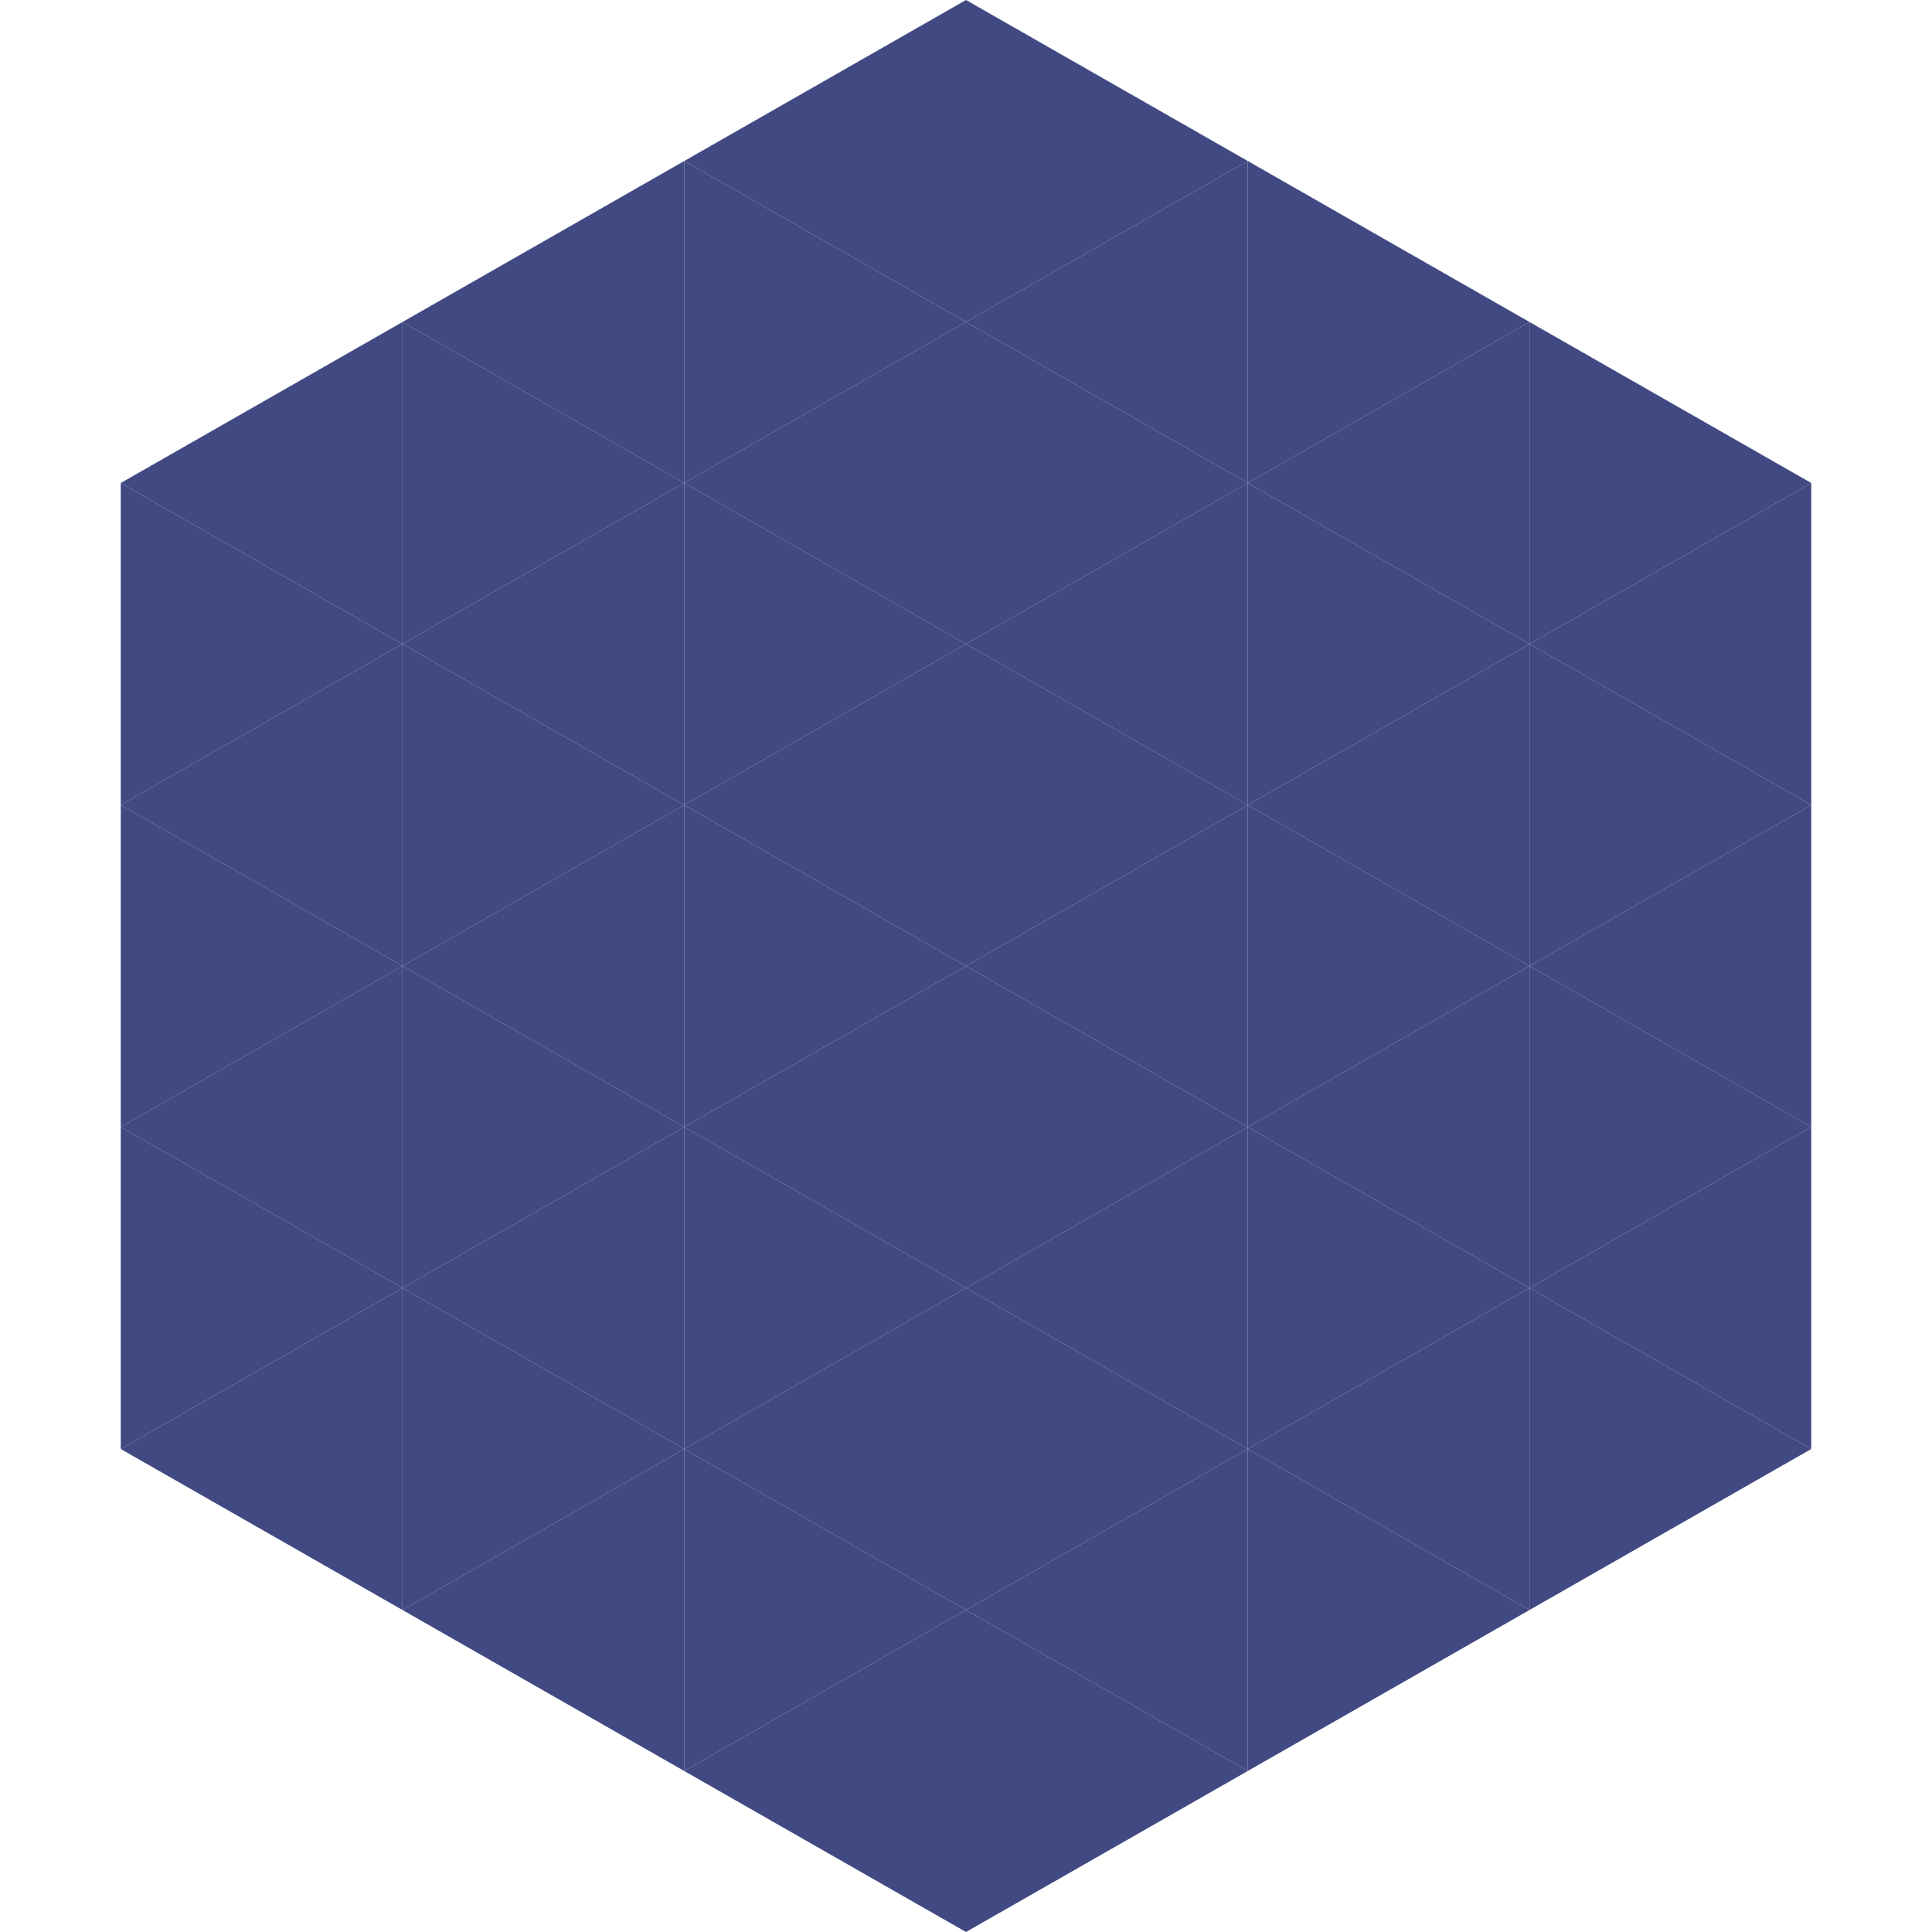
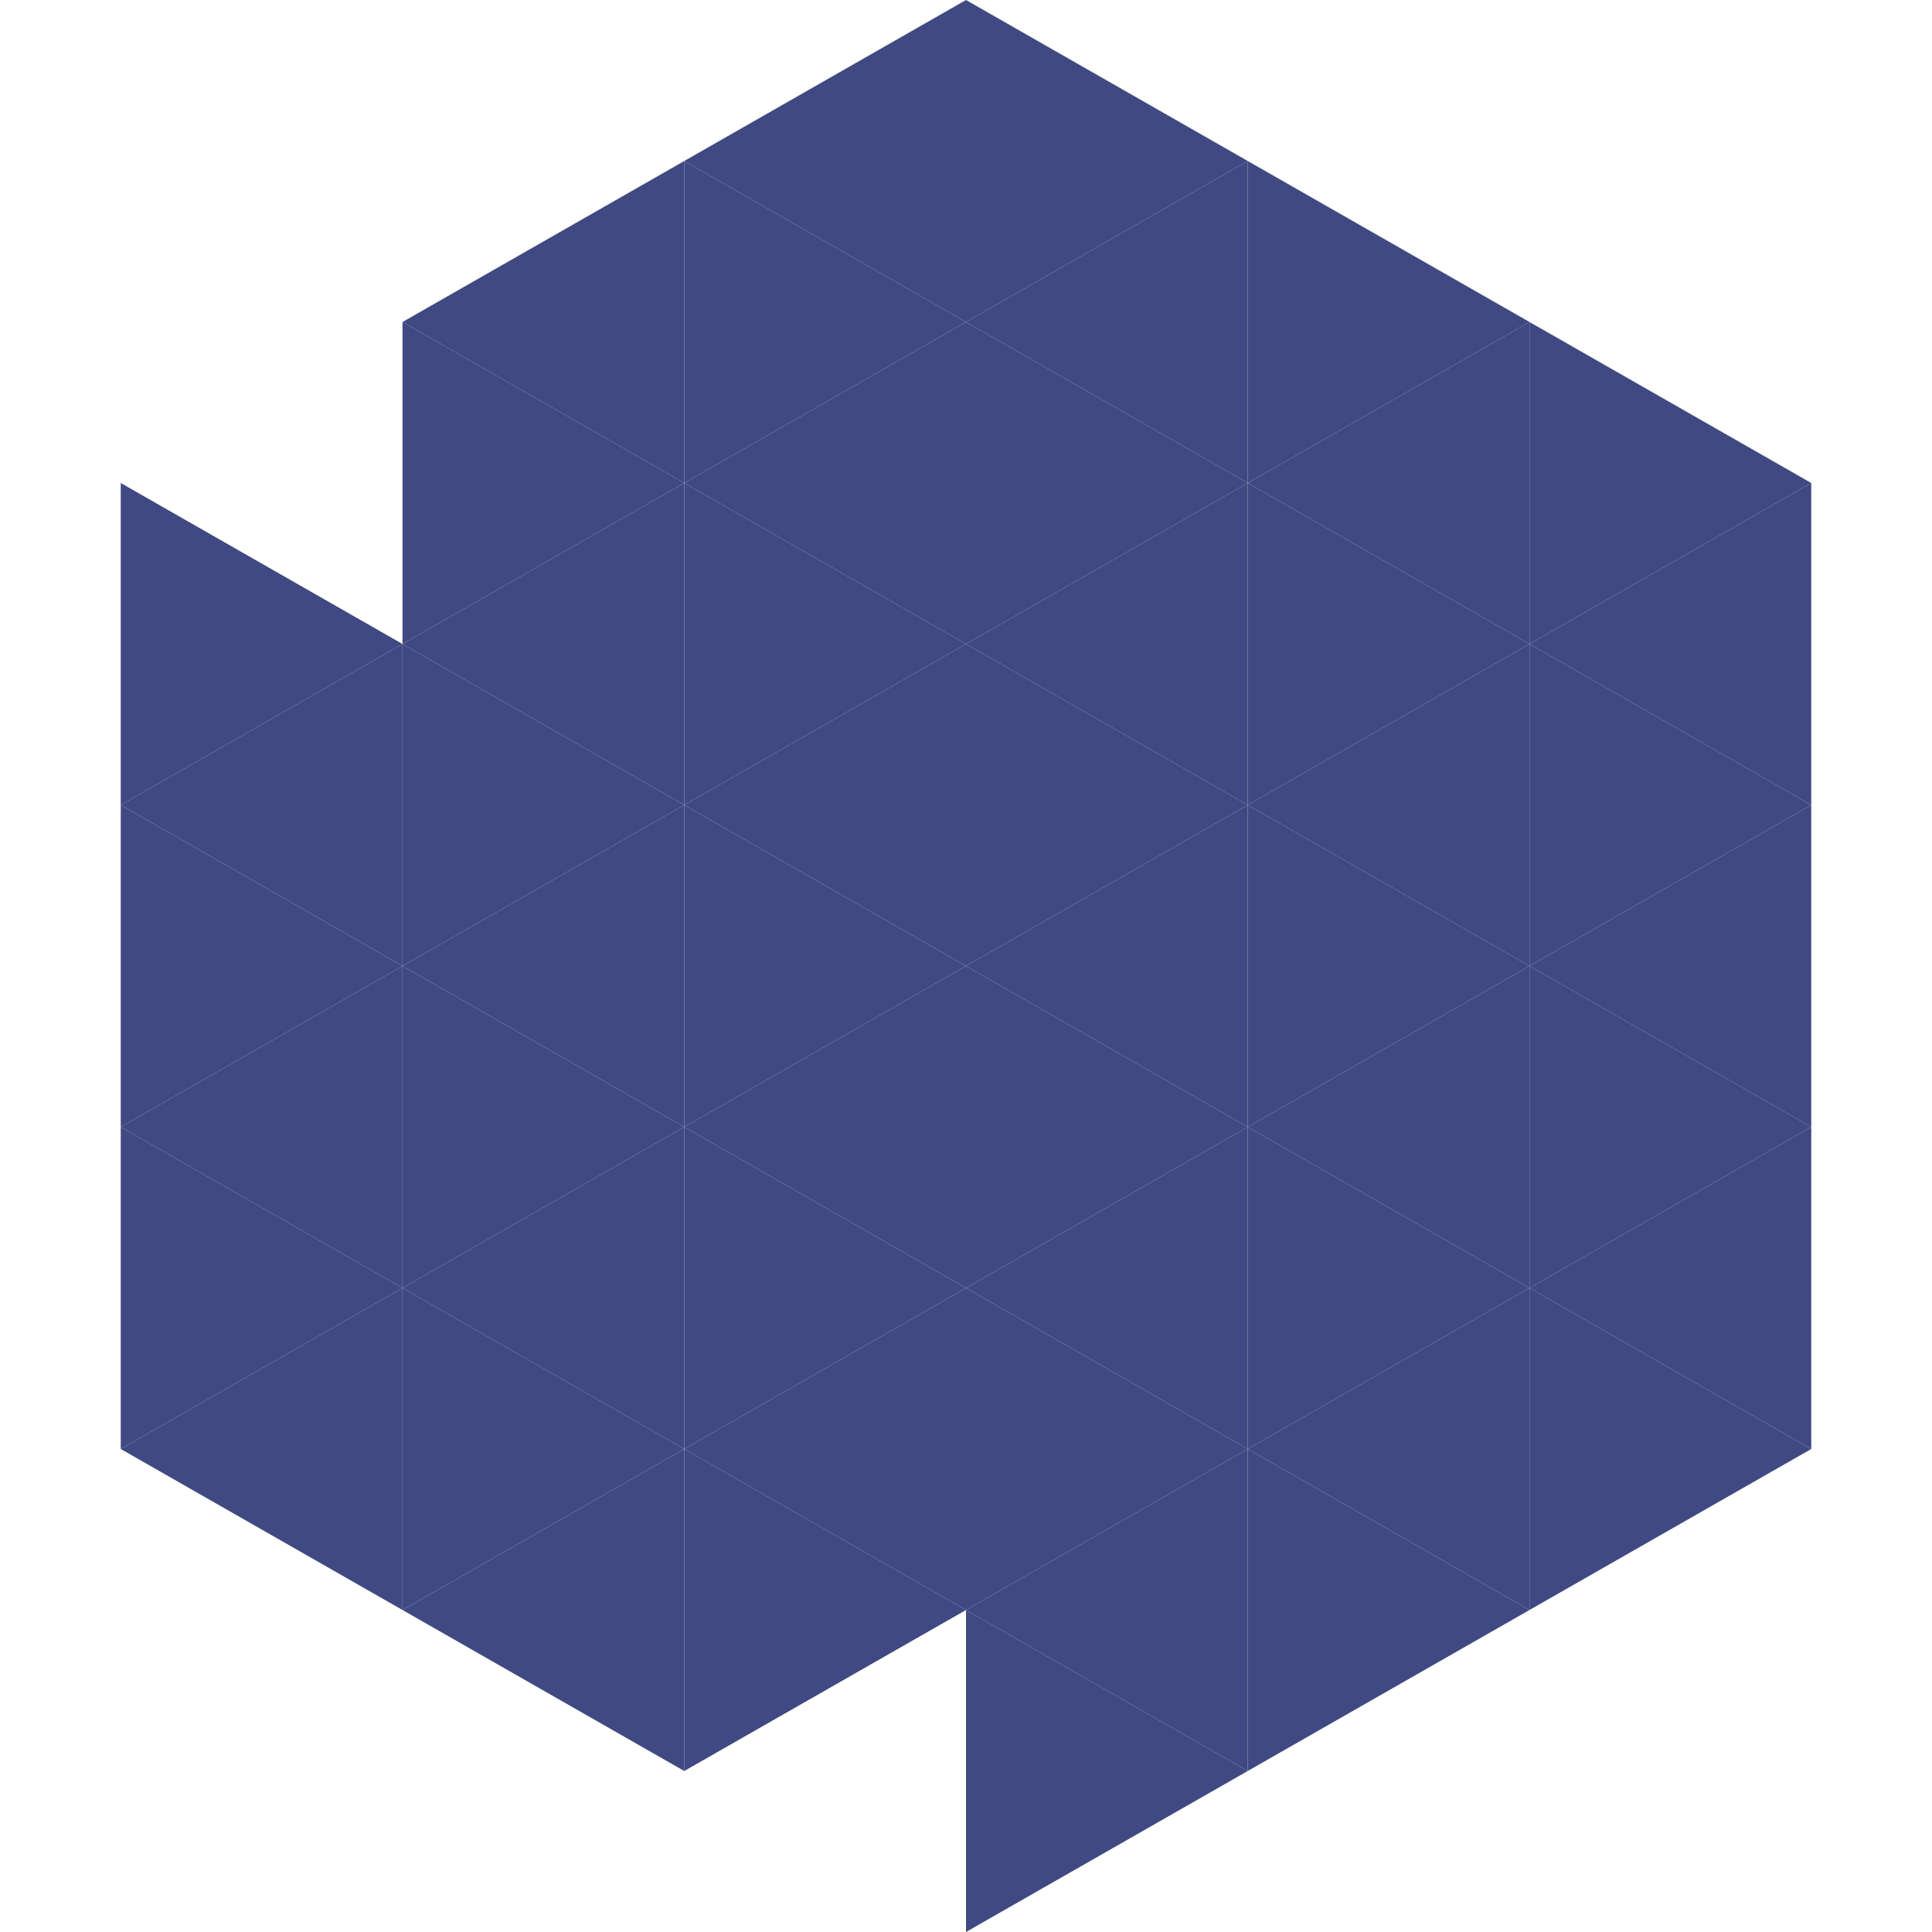
<svg xmlns="http://www.w3.org/2000/svg" width="240" height="240">
-   <polygon points="50,40 15,60 50,80" style="fill:rgb(64,73,130)" />
  <polygon points="190,40 225,60 190,80" style="fill:rgb(64,73,130)" />
  <polygon points="15,60 50,80 15,100" style="fill:rgb(64,73,130)" />
  <polygon points="225,60 190,80 225,100" style="fill:rgb(64,73,130)" />
  <polygon points="50,80 15,100 50,120" style="fill:rgb(64,73,130)" />
  <polygon points="190,80 225,100 190,120" style="fill:rgb(64,73,130)" />
  <polygon points="15,100 50,120 15,140" style="fill:rgb(64,73,130)" />
  <polygon points="225,100 190,120 225,140" style="fill:rgb(64,73,130)" />
  <polygon points="50,120 15,140 50,160" style="fill:rgb(64,73,130)" />
  <polygon points="190,120 225,140 190,160" style="fill:rgb(64,73,130)" />
  <polygon points="15,140 50,160 15,180" style="fill:rgb(64,73,130)" />
  <polygon points="225,140 190,160 225,180" style="fill:rgb(64,73,130)" />
  <polygon points="50,160 15,180 50,200" style="fill:rgb(64,73,130)" />
  <polygon points="190,160 225,180 190,200" style="fill:rgb(64,73,130)" />
  <polygon points="15,180 50,200 15,220" style="fill:rgb(255,255,255); fill-opacity:0" />
  <polygon points="225,180 190,200 225,220" style="fill:rgb(255,255,255); fill-opacity:0" />
  <polygon points="50,0 85,20 50,40" style="fill:rgb(255,255,255); fill-opacity:0" />
  <polygon points="190,0 155,20 190,40" style="fill:rgb(255,255,255); fill-opacity:0" />
  <polygon points="85,20 50,40 85,60" style="fill:rgb(64,73,130)" />
  <polygon points="155,20 190,40 155,60" style="fill:rgb(64,73,130)" />
  <polygon points="50,40 85,60 50,80" style="fill:rgb(64,73,130)" />
  <polygon points="190,40 155,60 190,80" style="fill:rgb(64,73,130)" />
  <polygon points="85,60 50,80 85,100" style="fill:rgb(64,73,130)" />
  <polygon points="155,60 190,80 155,100" style="fill:rgb(64,73,130)" />
  <polygon points="50,80 85,100 50,120" style="fill:rgb(64,73,130)" />
  <polygon points="190,80 155,100 190,120" style="fill:rgb(64,73,130)" />
  <polygon points="85,100 50,120 85,140" style="fill:rgb(64,73,130)" />
  <polygon points="155,100 190,120 155,140" style="fill:rgb(64,73,130)" />
  <polygon points="50,120 85,140 50,160" style="fill:rgb(64,73,130)" />
  <polygon points="190,120 155,140 190,160" style="fill:rgb(64,73,130)" />
  <polygon points="85,140 50,160 85,180" style="fill:rgb(64,73,130)" />
  <polygon points="155,140 190,160 155,180" style="fill:rgb(64,73,130)" />
  <polygon points="50,160 85,180 50,200" style="fill:rgb(64,73,130)" />
  <polygon points="190,160 155,180 190,200" style="fill:rgb(64,73,130)" />
  <polygon points="85,180 50,200 85,220" style="fill:rgb(64,73,130)" />
  <polygon points="155,180 190,200 155,220" style="fill:rgb(64,73,130)" />
  <polygon points="120,0 85,20 120,40" style="fill:rgb(64,73,130)" />
  <polygon points="120,0 155,20 120,40" style="fill:rgb(64,73,130)" />
  <polygon points="85,20 120,40 85,60" style="fill:rgb(64,73,130)" />
  <polygon points="155,20 120,40 155,60" style="fill:rgb(64,73,130)" />
  <polygon points="120,40 85,60 120,80" style="fill:rgb(64,73,130)" />
  <polygon points="120,40 155,60 120,80" style="fill:rgb(64,73,130)" />
  <polygon points="85,60 120,80 85,100" style="fill:rgb(64,73,130)" />
  <polygon points="155,60 120,80 155,100" style="fill:rgb(64,73,130)" />
  <polygon points="120,80 85,100 120,120" style="fill:rgb(64,73,130)" />
  <polygon points="120,80 155,100 120,120" style="fill:rgb(64,73,130)" />
  <polygon points="85,100 120,120 85,140" style="fill:rgb(64,73,130)" />
  <polygon points="155,100 120,120 155,140" style="fill:rgb(64,73,130)" />
  <polygon points="120,120 85,140 120,160" style="fill:rgb(64,73,130)" />
  <polygon points="120,120 155,140 120,160" style="fill:rgb(64,73,130)" />
  <polygon points="85,140 120,160 85,180" style="fill:rgb(64,73,130)" />
  <polygon points="155,140 120,160 155,180" style="fill:rgb(64,73,130)" />
  <polygon points="120,160 85,180 120,200" style="fill:rgb(64,73,130)" />
  <polygon points="120,160 155,180 120,200" style="fill:rgb(64,73,130)" />
  <polygon points="85,180 120,200 85,220" style="fill:rgb(64,73,130)" />
  <polygon points="155,180 120,200 155,220" style="fill:rgb(64,73,130)" />
-   <polygon points="120,200 85,220 120,240" style="fill:rgb(64,73,130)" />
  <polygon points="120,200 155,220 120,240" style="fill:rgb(64,73,130)" />
  <polygon points="85,220 120,240 85,260" style="fill:rgb(255,255,255); fill-opacity:0" />
  <polygon points="155,220 120,240 155,260" style="fill:rgb(255,255,255); fill-opacity:0" />
</svg>